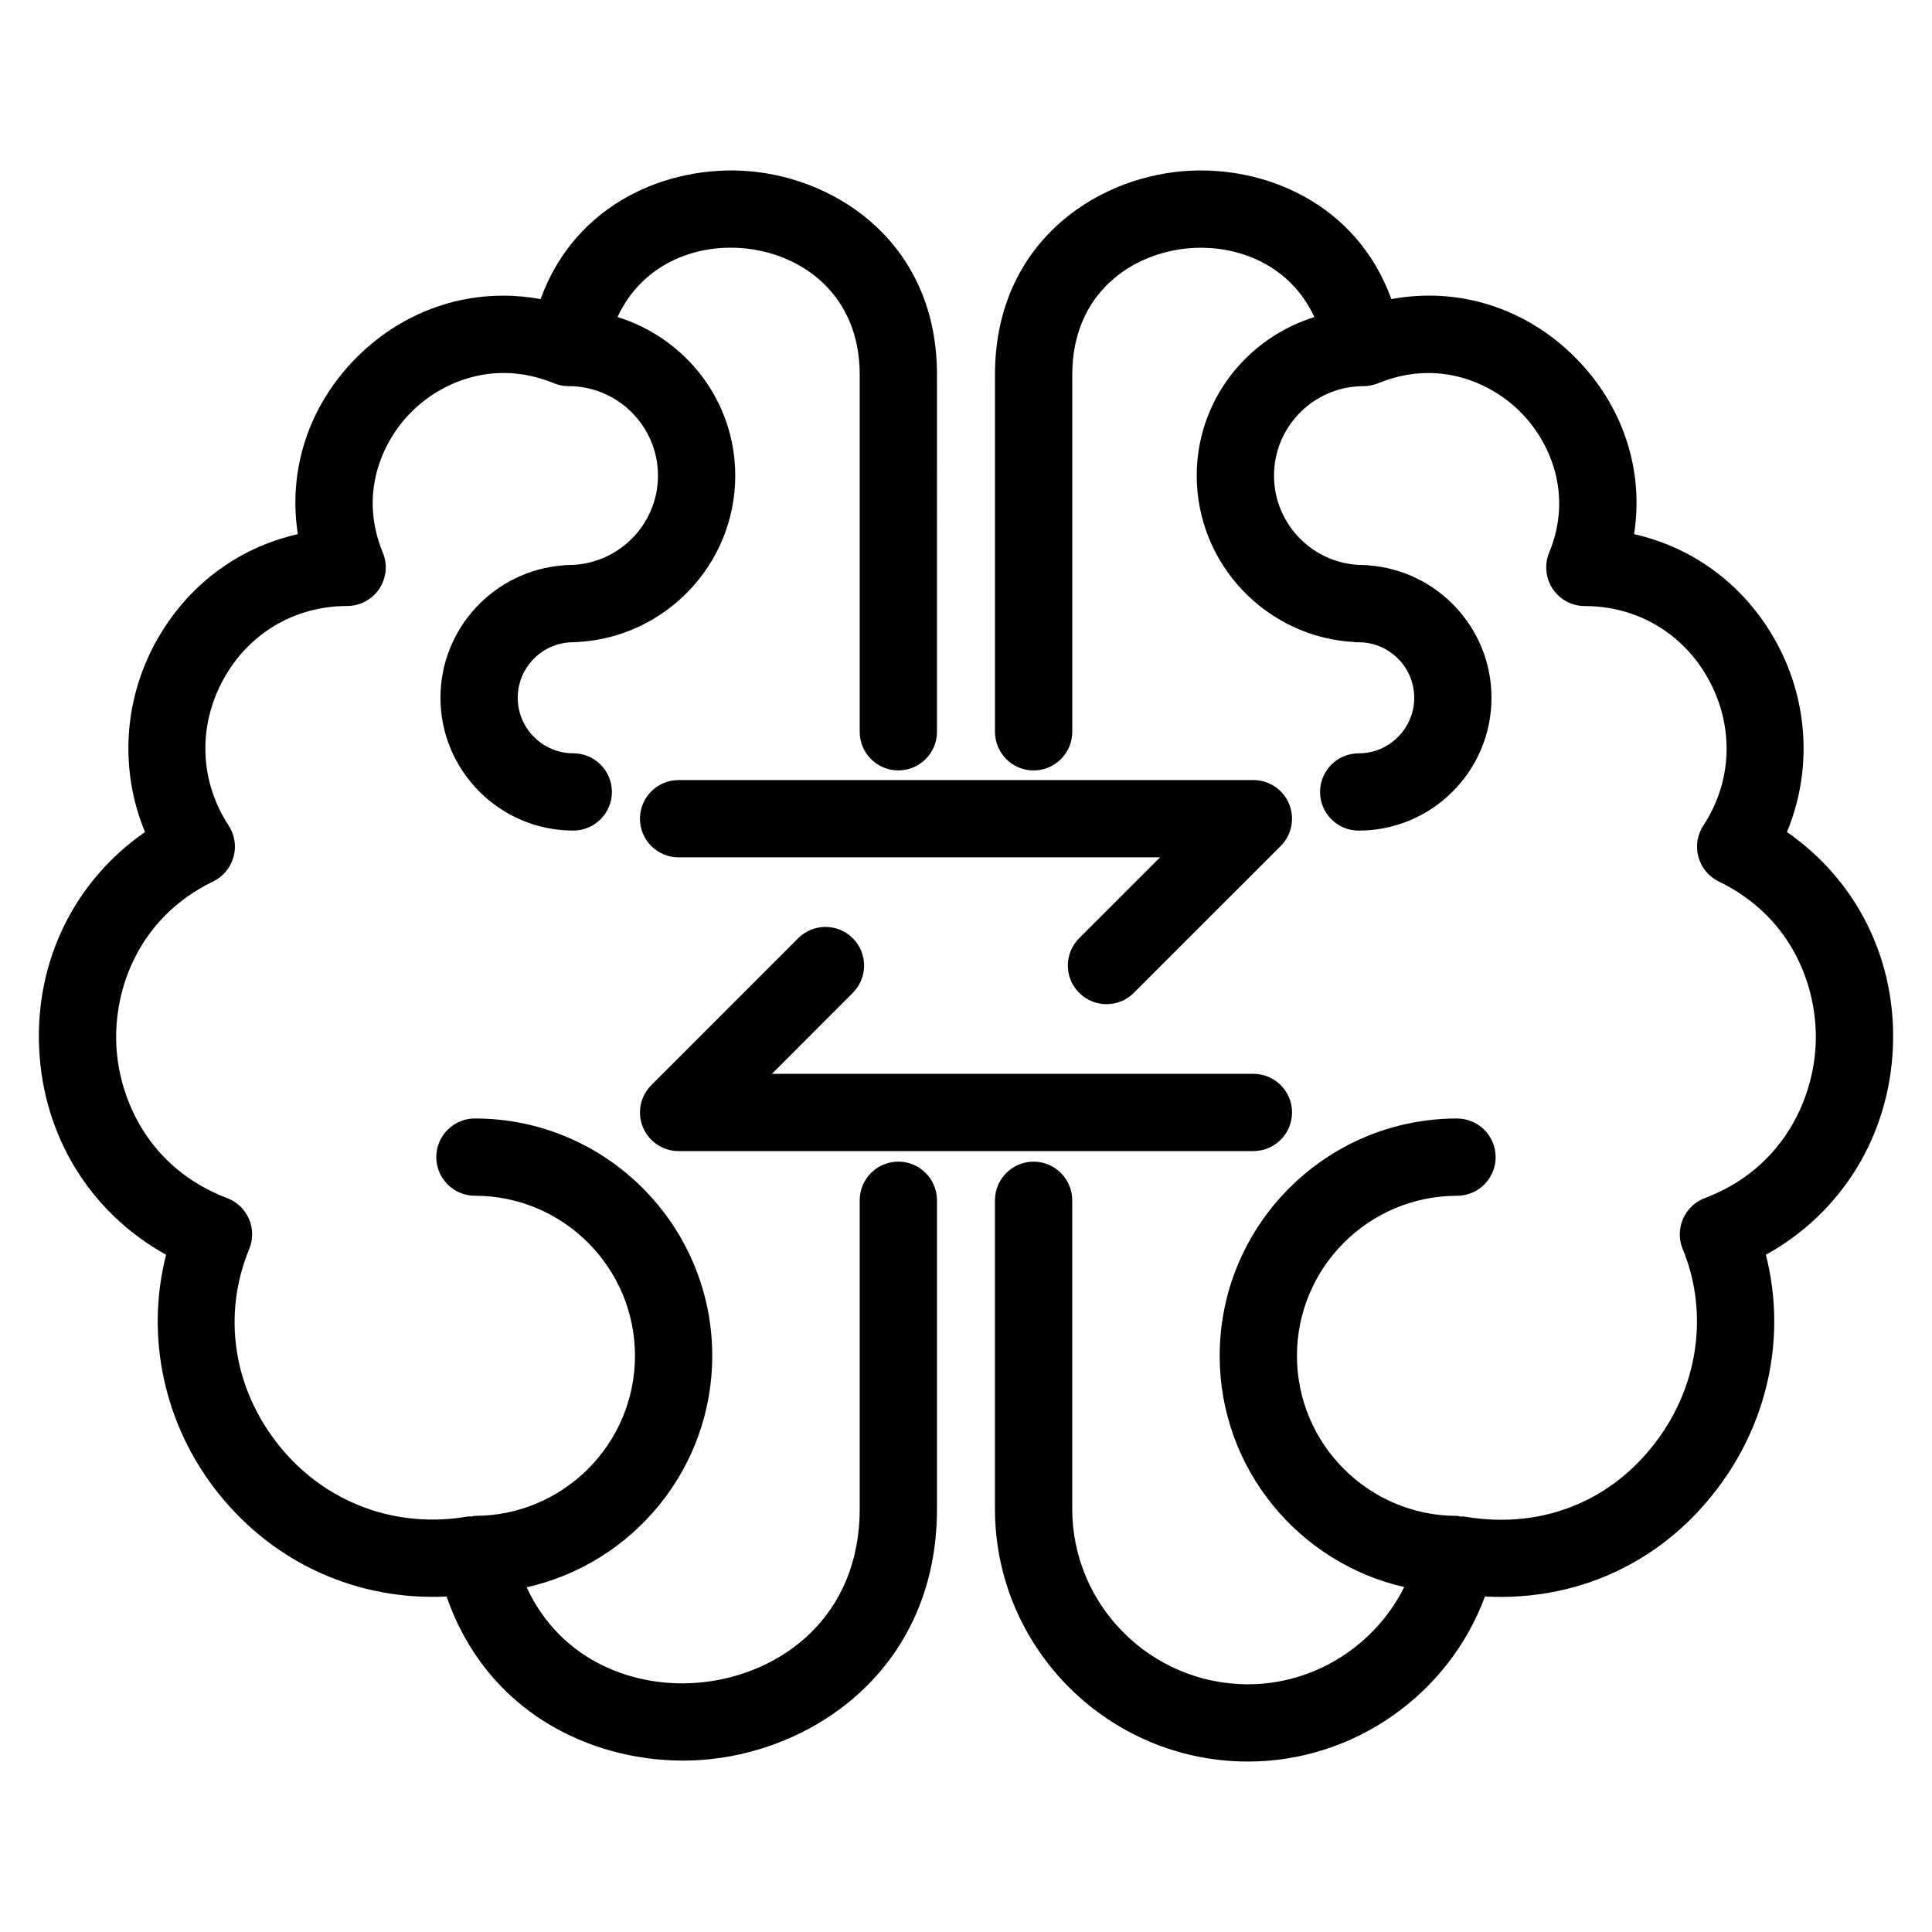
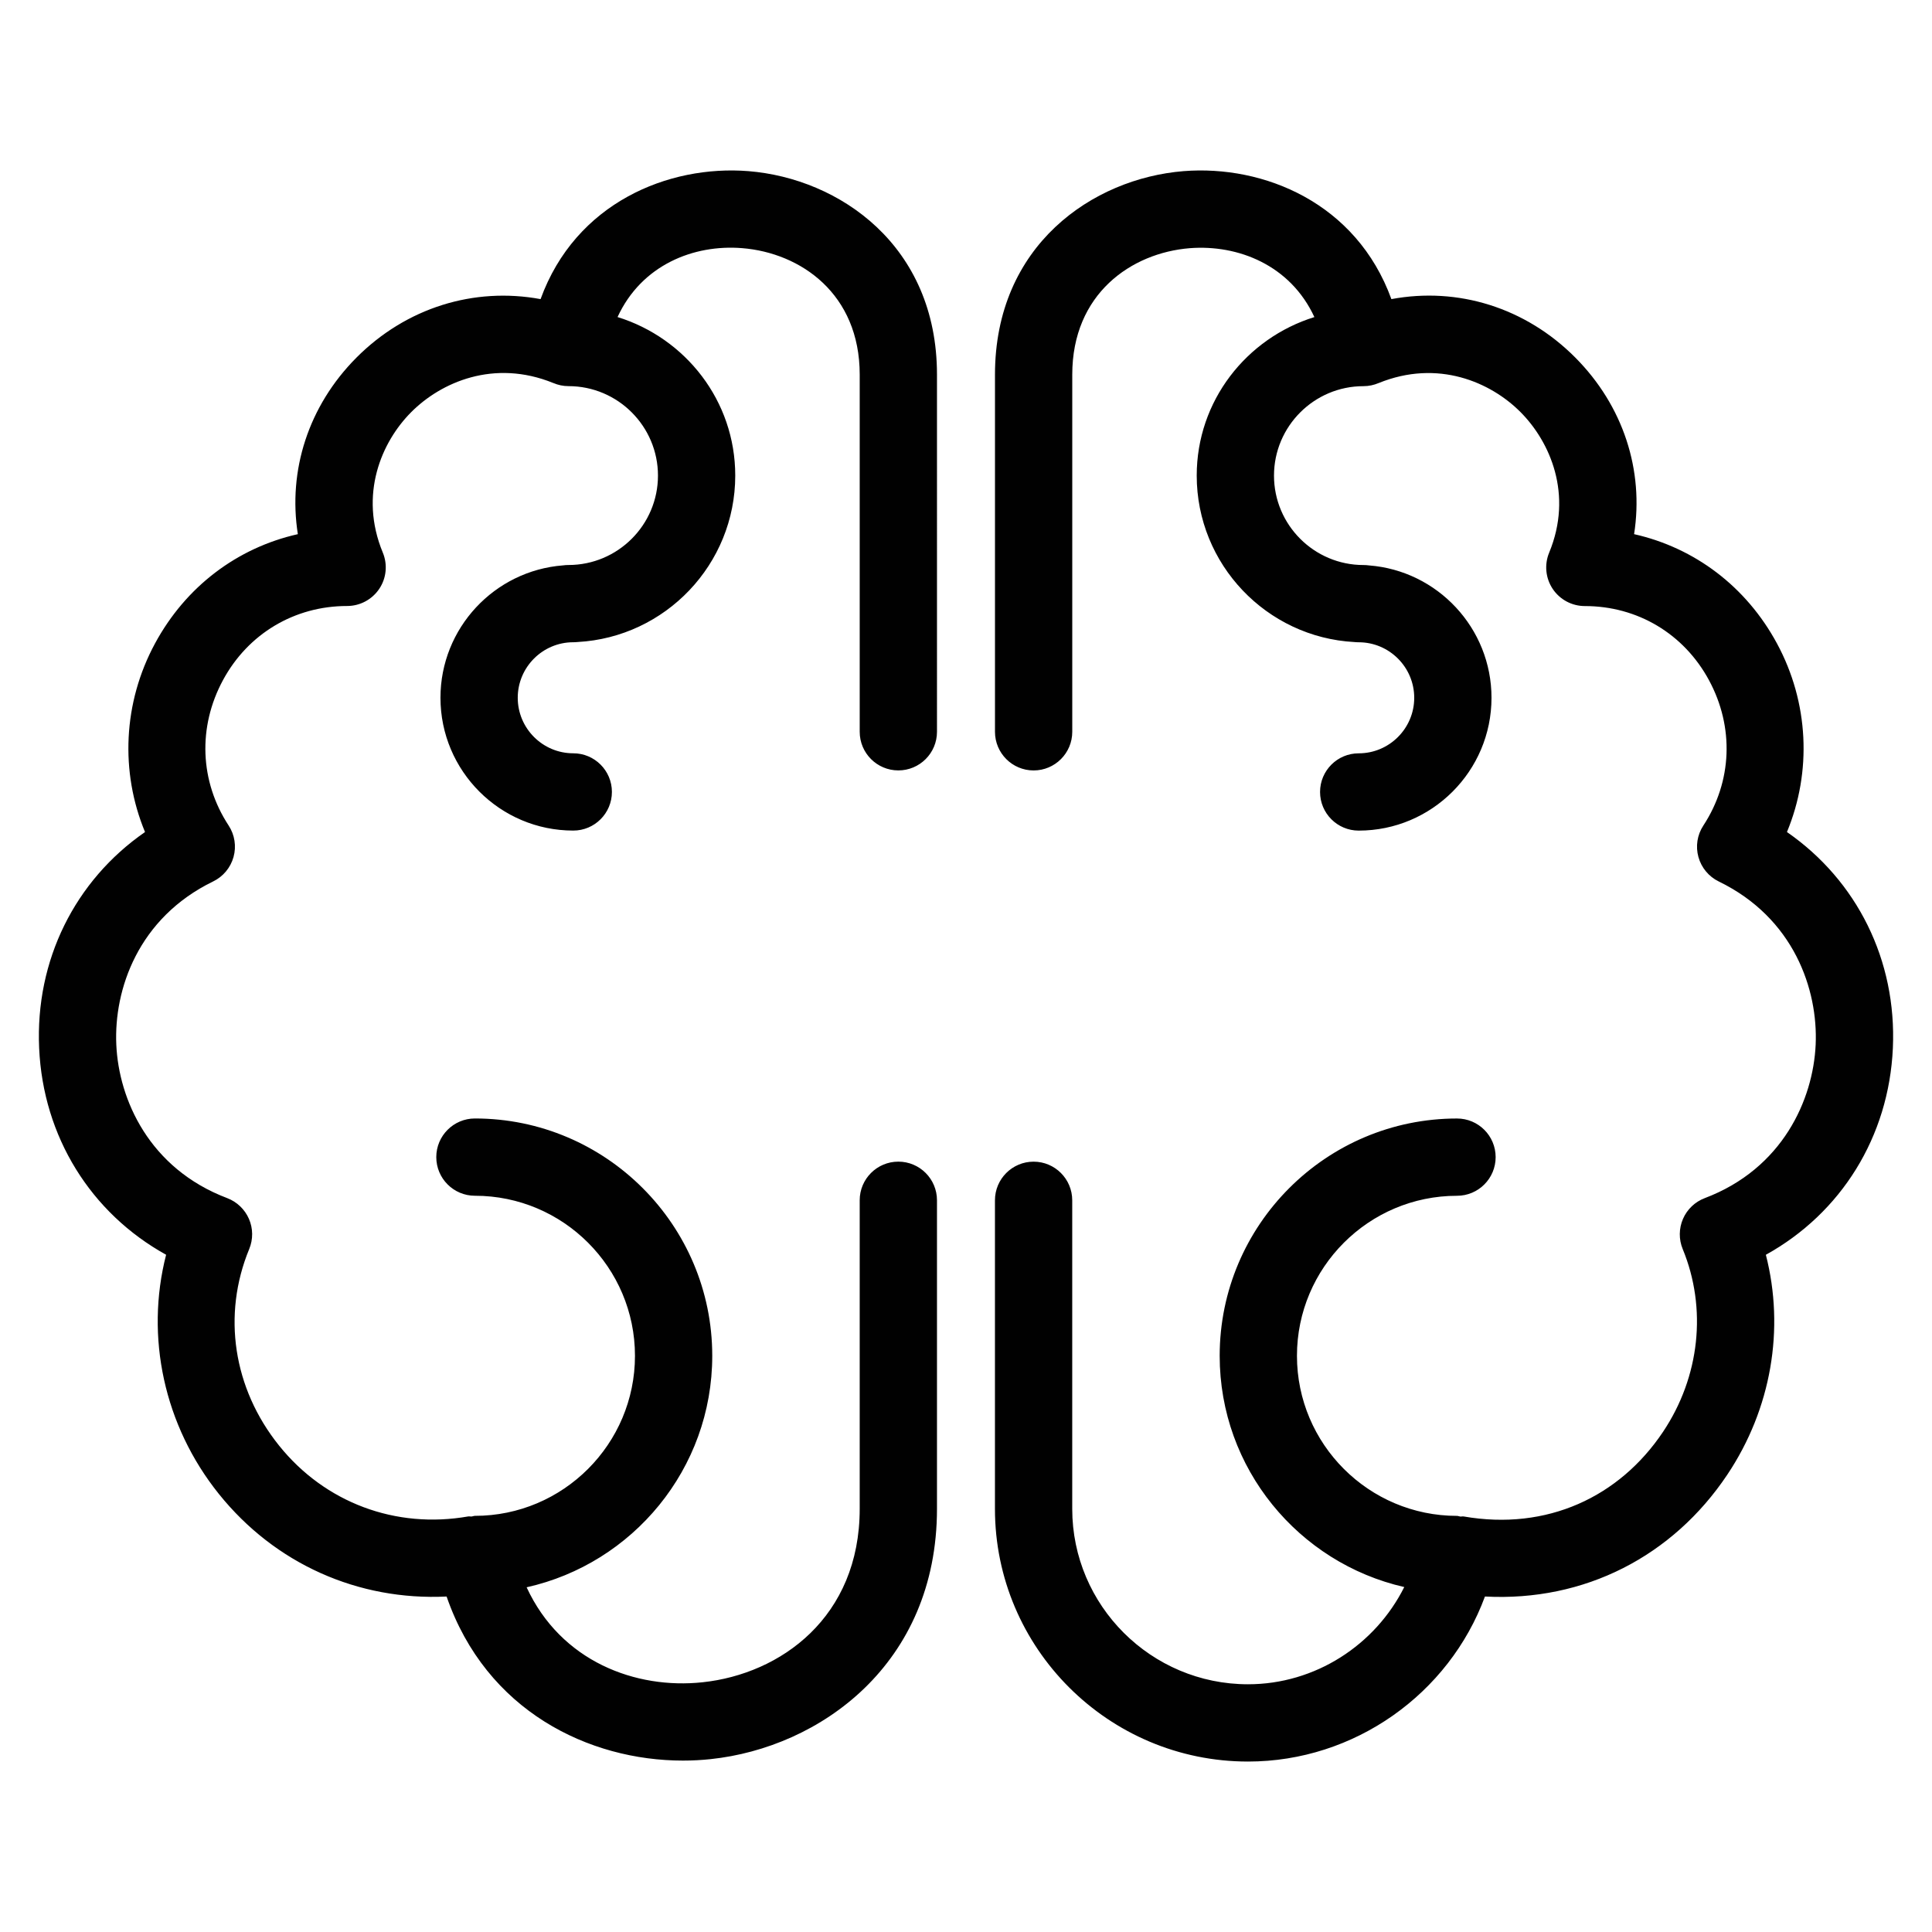
<svg xmlns="http://www.w3.org/2000/svg" viewBox="0 0 50 50" id="human-brain">
-   <path fill="#010101" d="M16.562 21.188c0 .552.448 1 1 1h12.46l-2.093 2.093c-.391.39-.391 1.023 0 1.414.195.195.451.293.707.293s.512-.098.707-.293l3.801-3.8c.286-.286.372-.716.217-1.09-.155-.374-.52-.617-.924-.617h-14.875C17.01 20.188 16.562 20.636 16.562 21.188zM22.07 24.282c-.391-.391-1.023-.391-1.414 0l-3.8 3.801c-.286.286-.372.716-.217 1.09s.52.617.924.617h14.875c.552 0 1-.448 1-1s-.448-1-1-1H19.977l2.093-2.094C22.46 25.305 22.46 24.672 22.07 24.282z" />
  <path fill="#010101" d="M1.013 27.125c.103 2.294 1.338 4.27 3.286 5.348-.545 2.122-.055 4.421 1.365 6.19 1.457 1.815 3.612 2.766 5.894 2.655 1.026 2.967 3.689 4.246 6.119 4.246.241 0 .48-.013.715-.038 2.821-.298 5.857-2.453 5.857-6.478v-7.985c0-.552-.448-1-1-1s-1 .448-1 1v7.985c0 2.804-2.042 4.274-4.067 4.489-1.73.185-3.664-.536-4.553-2.458 2.745-.613 4.804-3.064 4.804-5.991 0-3.387-2.755-6.142-6.142-6.142-.552 0-1 .448-1 1s.448 1 1 1c2.284 0 4.142 1.858 4.142 4.142 0 2.284-1.858 4.142-4.142 4.142-.03 0-.055.014-.084.017-.03.003-.058-.007-.089-.002-1.88.33-3.71-.357-4.896-1.834-1.188-1.479-1.476-3.381-.772-5.087.103-.25.101-.531-.007-.779s-.311-.442-.563-.538c-2.019-.765-2.807-2.553-2.87-3.972-.064-1.422.561-3.278 2.507-4.224.258-.125.45-.356.527-.633.077-.277.03-.574-.127-.814-.748-1.142-.802-2.548-.146-3.763.649-1.201 1.85-1.918 3.212-1.918.334 0 .646-.167.832-.444.186-.277.22-.629.092-.938-.624-1.507-.031-2.865.732-3.632.771-.777 2.145-1.383 3.682-.756l.001 0c.12.051.252.08.391.08 1.276 0 2.315 1.039 2.315 2.315s-1.039 2.314-2.315 2.314c-.049 0-.097.003-.144.01-1.771.137-3.17 1.621-3.17 3.426 0 1.895 1.542 3.437 3.437 3.437.552 0 1-.448 1-1s-.448-1-1-1c-.792 0-1.437-.645-1.437-1.437s.645-1.437 1.437-1.437c.039 0 .077-.002.114-.006 2.269-.124 4.078-2.009 4.078-4.308 0-1.935-1.288-3.557-3.046-4.102.62-1.345 1.966-1.885 3.226-1.783 1.513.122 3.041 1.181 3.041 3.272v9.244c0 .552.448 1 1 1s1-.448 1-1V9.695c0-3.348-2.53-5.076-4.88-5.266-2.07-.164-4.474.82-5.379 3.312-1.722-.318-3.478.22-4.769 1.518-1.239 1.247-1.772 2.915-1.513 4.565-1.568.353-2.9 1.355-3.696 2.828-.827 1.529-.906 3.322-.259 4.881C1.941 22.788.91 24.85 1.013 27.125zM40.769 9.254c-1.288-1.295-3.04-1.834-4.76-1.513-.906-2.492-3.303-3.476-5.379-3.312C28.28 4.619 25.75 6.347 25.75 9.695v9.244c0 .552.448 1 1 1s1-.448 1-1V9.695c0-2.091 1.527-3.15 3.041-3.272 1.255-.097 2.604.44 3.225 1.783-1.757.546-3.045 2.168-3.045 4.102 0 2.299 1.809 4.185 4.078 4.308.038.004.076.006.114.006.792 0 1.437.645 1.437 1.437s-.645 1.437-1.437 1.437c-.552 0-1 .448-1 1s.448 1 1 1c1.895 0 3.437-1.542 3.437-3.437 0-1.805-1.399-3.29-3.17-3.426-.047-.007-.095-.01-.144-.01-1.276 0-2.315-1.038-2.315-2.314s1.039-2.315 2.315-2.315c.139 0 .271-.029.391-.08l.001-0c1.535-.625 2.904-.022 3.673.751.767.771 1.364 2.132.741 3.638-.128.309-.093.661.092.938.186.278.498.444.832.444 1.362 0 2.563.717 3.212 1.918.656 1.215.602 2.621-.146 3.763-.158.24-.204.537-.127.814.077.277.269.508.527.633 1.946.945 2.571 2.801 2.507 4.223-.064 1.419-.852 3.208-2.871 3.972-.253.096-.456.29-.563.538s-.11.529-.007.779c.634 1.538.444 3.307-.509 4.731-1.128 1.685-3.002 2.565-5.16 2.19-.03-.005-.058.005-.088.002-.029-.003-.054-.017-.084-.017-2.284 0-4.142-1.858-4.142-4.142 0-2.284 1.858-4.142 4.142-4.142.552 0 1-.448 1-1s-.448-1-1-1c-3.387 0-6.142 2.755-6.142 6.142 0 2.917 2.046 5.361 4.777 5.984-.752 1.501-2.304 2.516-4.044 2.516-2.508 0-4.549-2.037-4.549-4.54v-7.985c0-.552-.448-1-1-1s-1 .448-1 1v7.985c0 3.606 2.938 6.54 6.549 6.54 2.753 0 5.202-1.75 6.132-4.271 2.581.137 4.861-1.045 6.27-3.15 1.142-1.706 1.493-3.775 1-5.694 1.949-1.079 3.183-3.053 3.287-5.348.103-2.275-.929-4.337-2.741-5.593.647-1.56.568-3.352-.259-4.881-.796-1.473-2.129-2.475-3.697-2.828C42.548 12.174 42.012 10.504 40.769 9.254z" />
</svg>